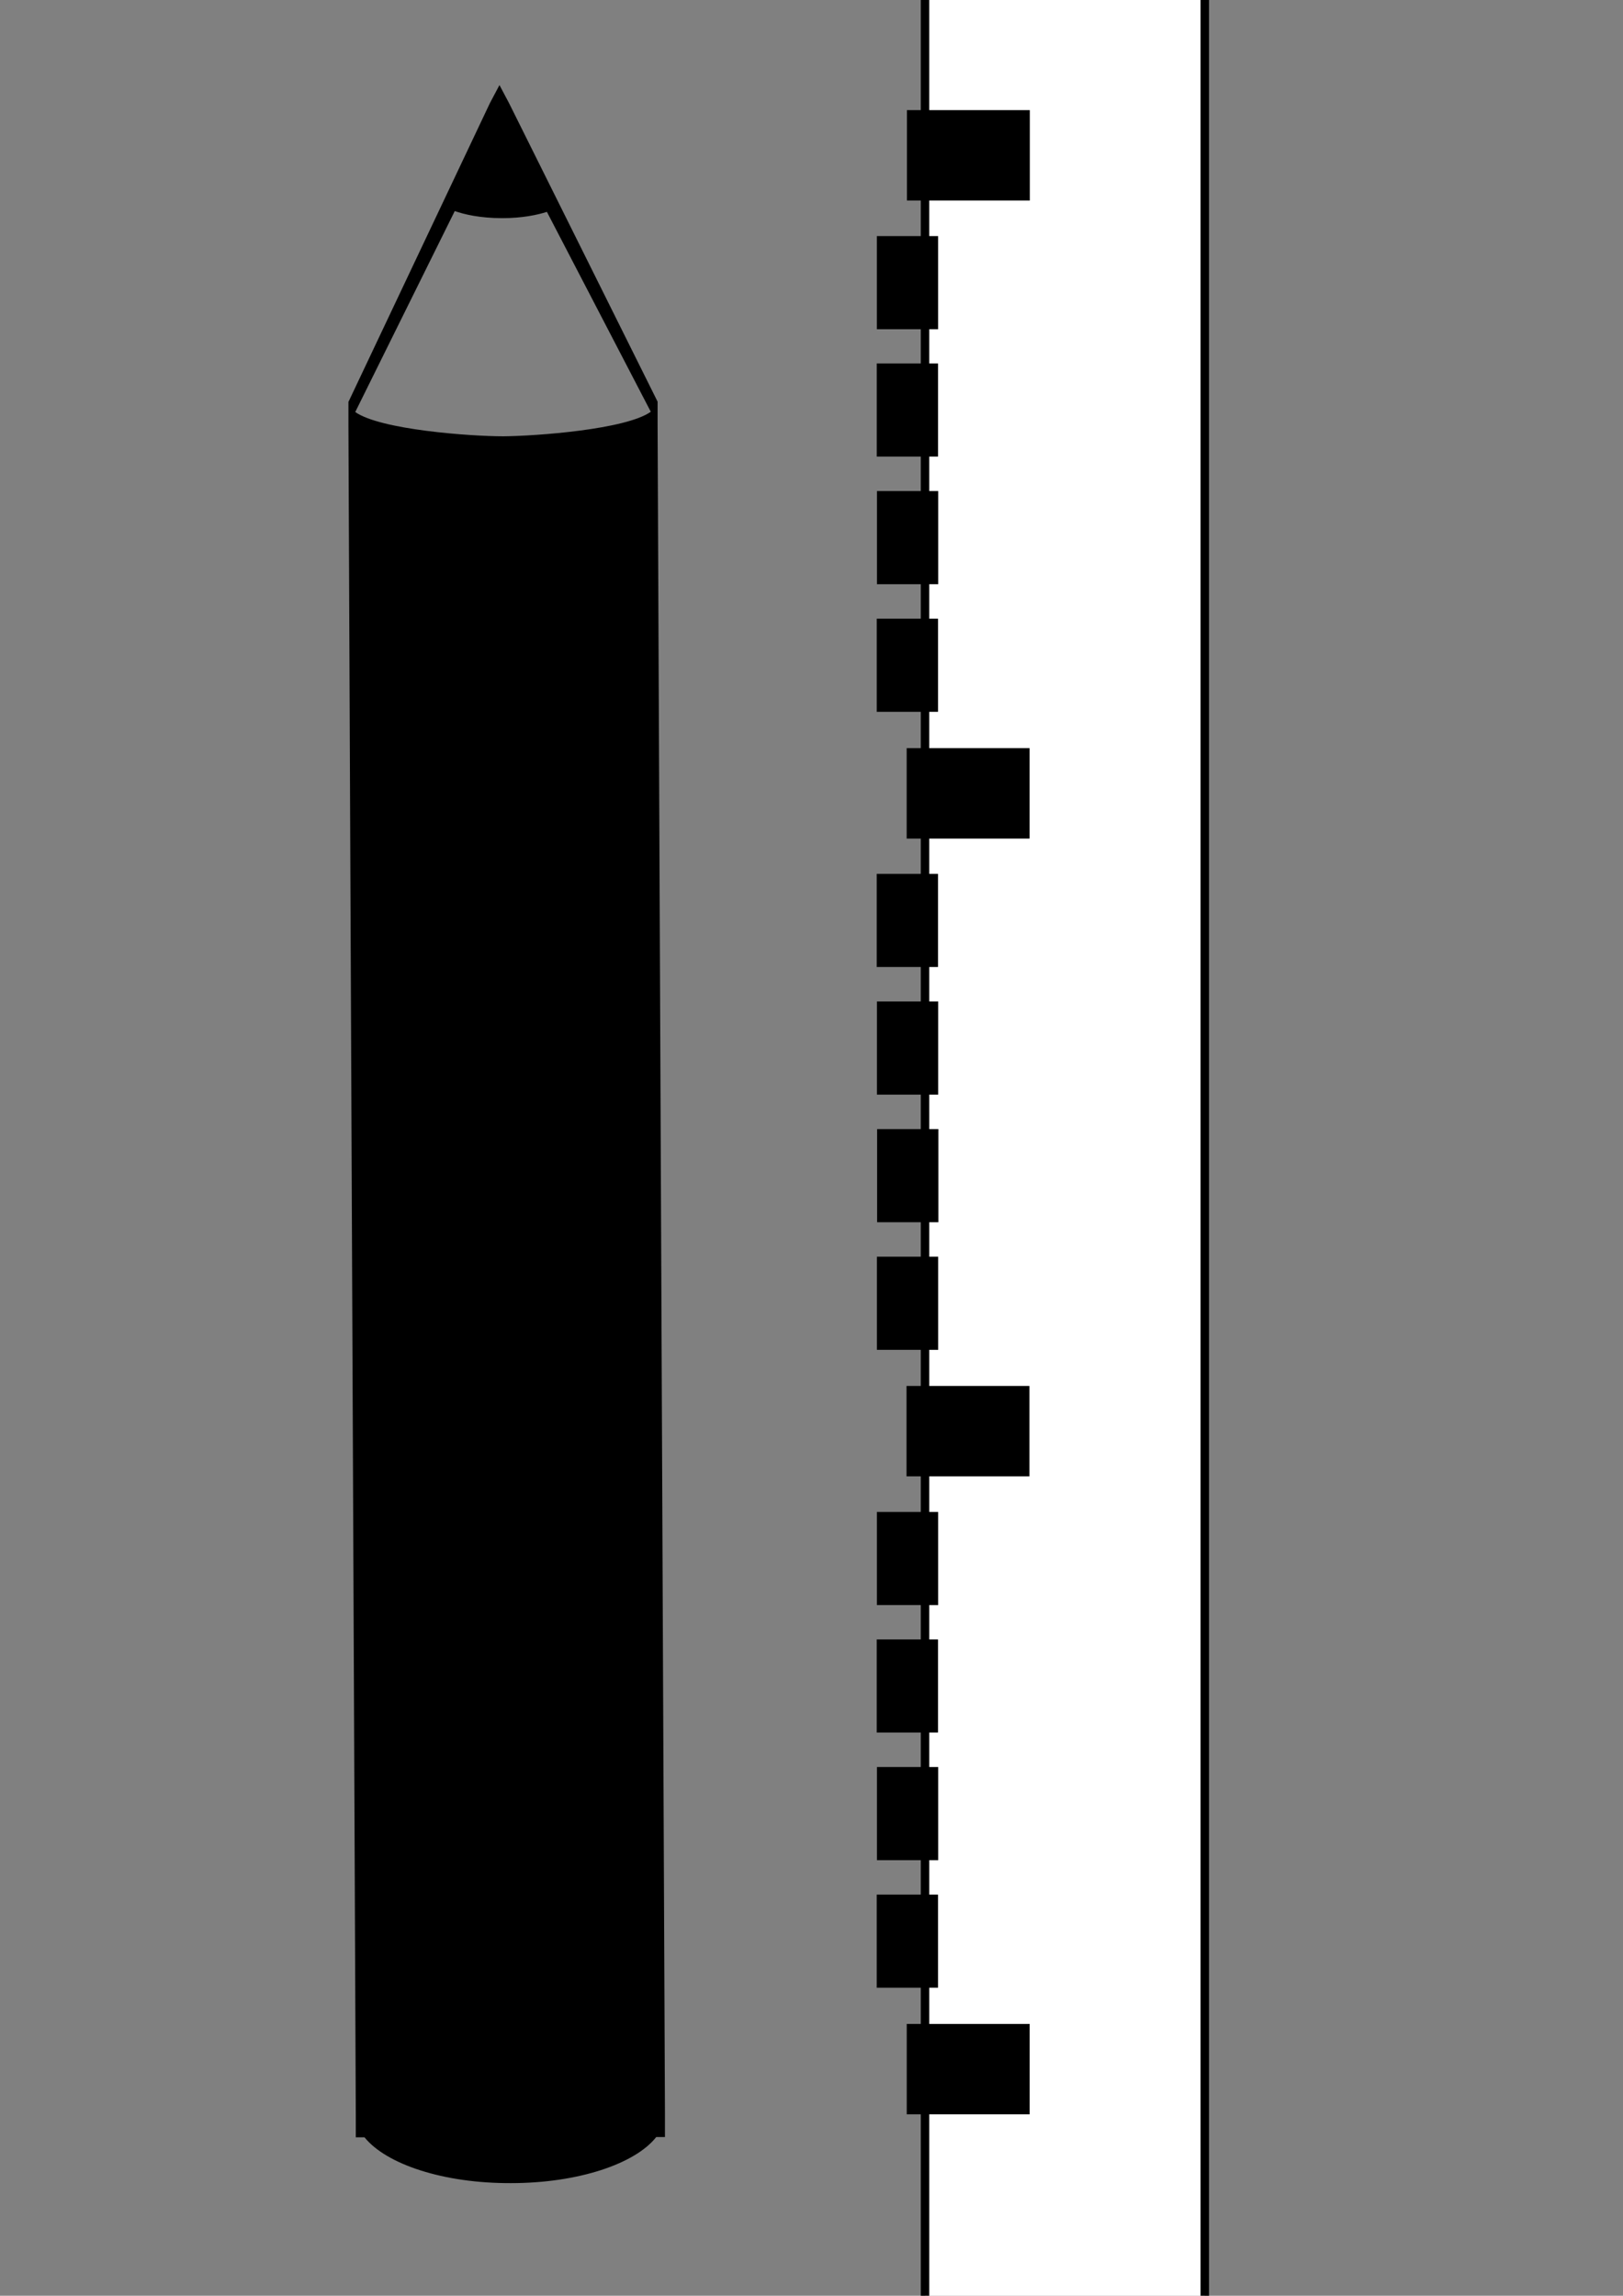
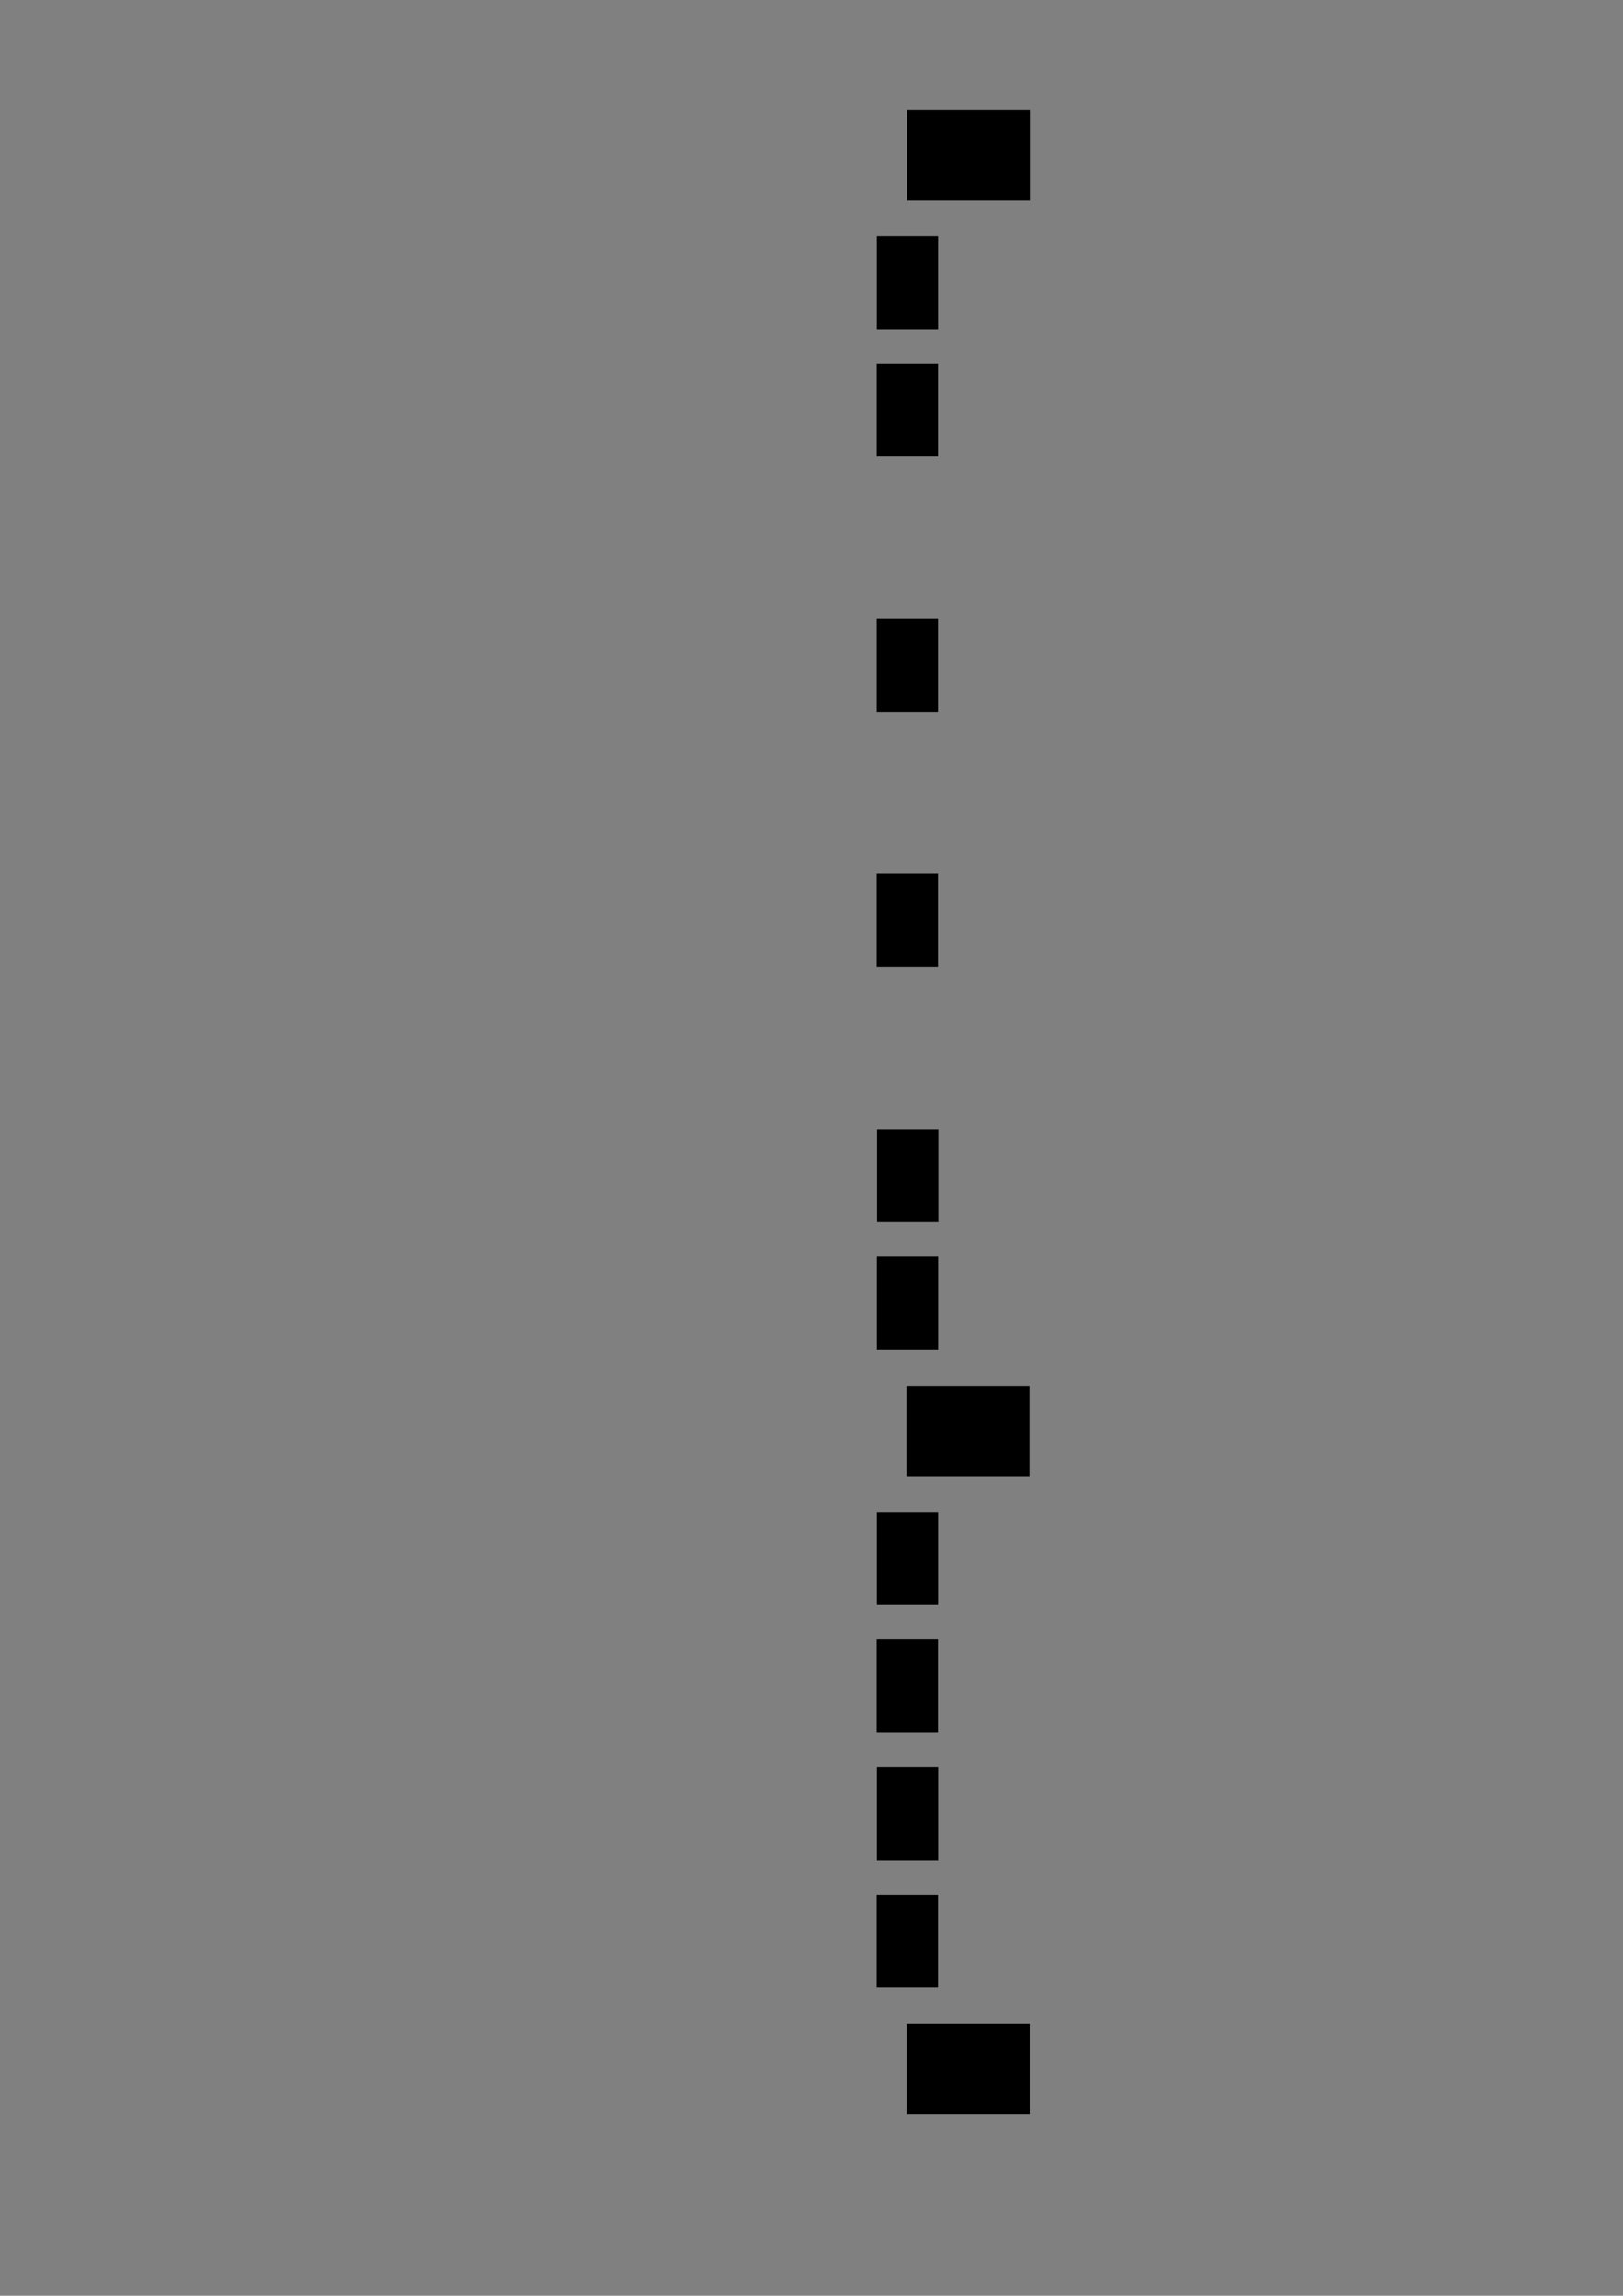
<svg xmlns="http://www.w3.org/2000/svg" xmlns:ns1="http://www.inkscape.org/namespaces/inkscape" xmlns:ns2="http://sodipodi.sourceforge.net/DTD/sodipodi-0.dtd" version="1.1" id="svg8" ns1:version="1.0 (4035a4fb49, 2020-05-01)" ns2:docname="pencil-1911312.svg" x="0px" y="0px" viewBox="0 0 595.3 841.9" style="enable-background:new 0 0 595.3 841.9;" xml:space="preserve">
  <rect x="0" y="0" width="595.3" height="841.9" fill="#808080" stroke="none" />
  <style type="text/css">
	.st0{fill:#FFFFFF;stroke:#000000;stroke-width:1.5;}
	.st1{stroke:#000000;stroke-width:0.262;}
	.st2{stroke:#000000;stroke-width:0.188;}
</style>
  <ns2:namedview bordercolor="#666666" borderopacity="1.0" id="base" ns1:current-layer="layer1" ns1:cx="530.66811" ns1:cy="635.51042" ns1:document-rotation="0" ns1:document-units="mm" ns1:pageopacity="0.0" ns1:pageshadow="2" ns1:window-height="1057" ns1:window-maximized="1" ns1:window-width="1920" ns1:window-x="1912" ns1:window-y="-8" ns1:zoom="0.24748737" pagecolor="#ffffff" showgrid="false">
	</ns2:namedview>
  <g id="layer1" ns1:groupmode="layer" ns1:label="Layer 1">
    <g id="g3953" transform="matrix(0,-3.109,2.073,0,-456.453,527.68)" ns1:export-filename="/home/sergey/pix/inkscape-lib/rule.png" ns1:export-xdpi="90.265884" ns1:export-ydpi="90.265884">
-       <rect id="rect2953" x="13.8" y="221.5" transform="matrix(-2.535182e-06 -1 1 -2.535182e-06 -370.005 447.161)" class="st0" width="49.5" height="374.2" />
      <g id="g3915" transform="matrix(1,0,0,0.764,0.787,68.514)">
        <rect id="rect3725" x="-89.2" y="417.5" transform="matrix(-2.535182e-06 -1 1 -2.535182e-06 -497.824 347.656)" class="st1" width="28.2" height="10.4" />
        <rect id="rect3727" x="-52" y="403.3" transform="matrix(-2.535182e-06 -1 1 -2.535182e-06 -453.682 363.716)" class="st2" width="14" height="10.8" />
        <rect id="rect3729" x="-67" y="403.3" transform="matrix(-2.535182e-06 -1 1 -2.535182e-06 -468.731 348.666)" class="st2" width="14" height="10.8" />
        <rect id="rect3731" x="-36.9" y="403.3" transform="matrix(-2.535182e-06 -1 1 -2.535182e-06 -438.633 378.765)" class="st2" width="14" height="10.8" />
        <rect id="rect3733" x="-21.9" y="403.3" transform="matrix(-2.535182e-06 -1 1 -2.535182e-06 -423.592 393.805)" class="st2" width="14" height="10.8" />
        <rect id="rect3765" x="-13.9" y="417.5" transform="matrix(-2.535182e-06 -1 1 -2.535182e-06 -422.572 422.907)" class="st1" width="28.2" height="10.4" />
        <rect id="rect3767" x="23.2" y="403.3" transform="matrix(-2.535182e-06 -1 1 -2.535182e-06 -378.436 438.961)" class="st2" width="14" height="10.8" />
        <rect id="rect3769" x="8.2" y="403.3" transform="matrix(-2.535182e-06 -1 1 -2.535182e-06 -393.488 423.909)" class="st2" width="14" height="10.8" />
-         <rect id="rect3771" x="38.3" y="403.3" transform="matrix(-2.535182e-06 -1 1 -2.535182e-06 -363.384 454.013)" class="st2" width="14" height="10.8" />
        <rect id="rect3773" x="53.4" y="403.3" transform="matrix(-2.535182e-06 -1 1 -2.535182e-06 -348.332 469.065)" class="st2" width="14" height="10.8" />
-         <rect id="rect3779" x="61.3" y="417.5" transform="matrix(-2.535182e-06 -1 1 -2.535182e-06 -347.341 498.139)" class="st1" width="28.2" height="10.4" />
-         <rect id="rect3781" x="98.5" y="403.3" transform="matrix(-2.535182e-06 -1 1 -2.535182e-06 -303.176 514.221)" class="st2" width="14" height="10.8" />
        <rect id="rect3783" x="83.5" y="403.3" transform="matrix(-2.535182e-06 -1 1 -2.535182e-06 -318.228 499.169)" class="st2" width="14" height="10.8" />
        <rect id="rect3785" x="113.6" y="403.3" transform="matrix(-2.535182e-06 -1 1 -2.535182e-06 -288.124 529.273)" class="st2" width="14" height="10.8" />
        <rect id="rect3787" x="128.6" y="403.3" transform="matrix(-2.535182e-06 -1 1 -2.535182e-06 -273.101 544.297)" class="st2" width="14" height="10.8" />
        <rect id="rect3907" x="136.5" y="417.5" transform="matrix(-2.535182e-06 -1 1 -2.535182e-06 -272.081 573.399)" class="st1" width="28.2" height="10.4" />
      </g>
    </g>
-     <path id="path897" d="M187.4,800.6c24.7,0,45.6-7.1,53.3-16.9l3.2,0l0-8.4l-2.7-619.6l0-8.4L186.7,37.8l-3.5-6.6l-3.5,6.6   l-51.9,109.6l0,8.4l2.7,619.6l0,8.4l3.2,0C141.7,793.7,162.7,800.7,187.4,800.6L187.4,800.6z M184.6,160c-12.1,0-45.1-2.4-54.3-8.9   l36.5-73.7c3.4,1.2,9.2,2.6,17.4,2.6c7.5,0,12.9-1.2,16.4-2.3l38.1,73.3C229.6,157.5,196.7,159.9,184.6,160L184.6,160z" />
  </g>
</svg>